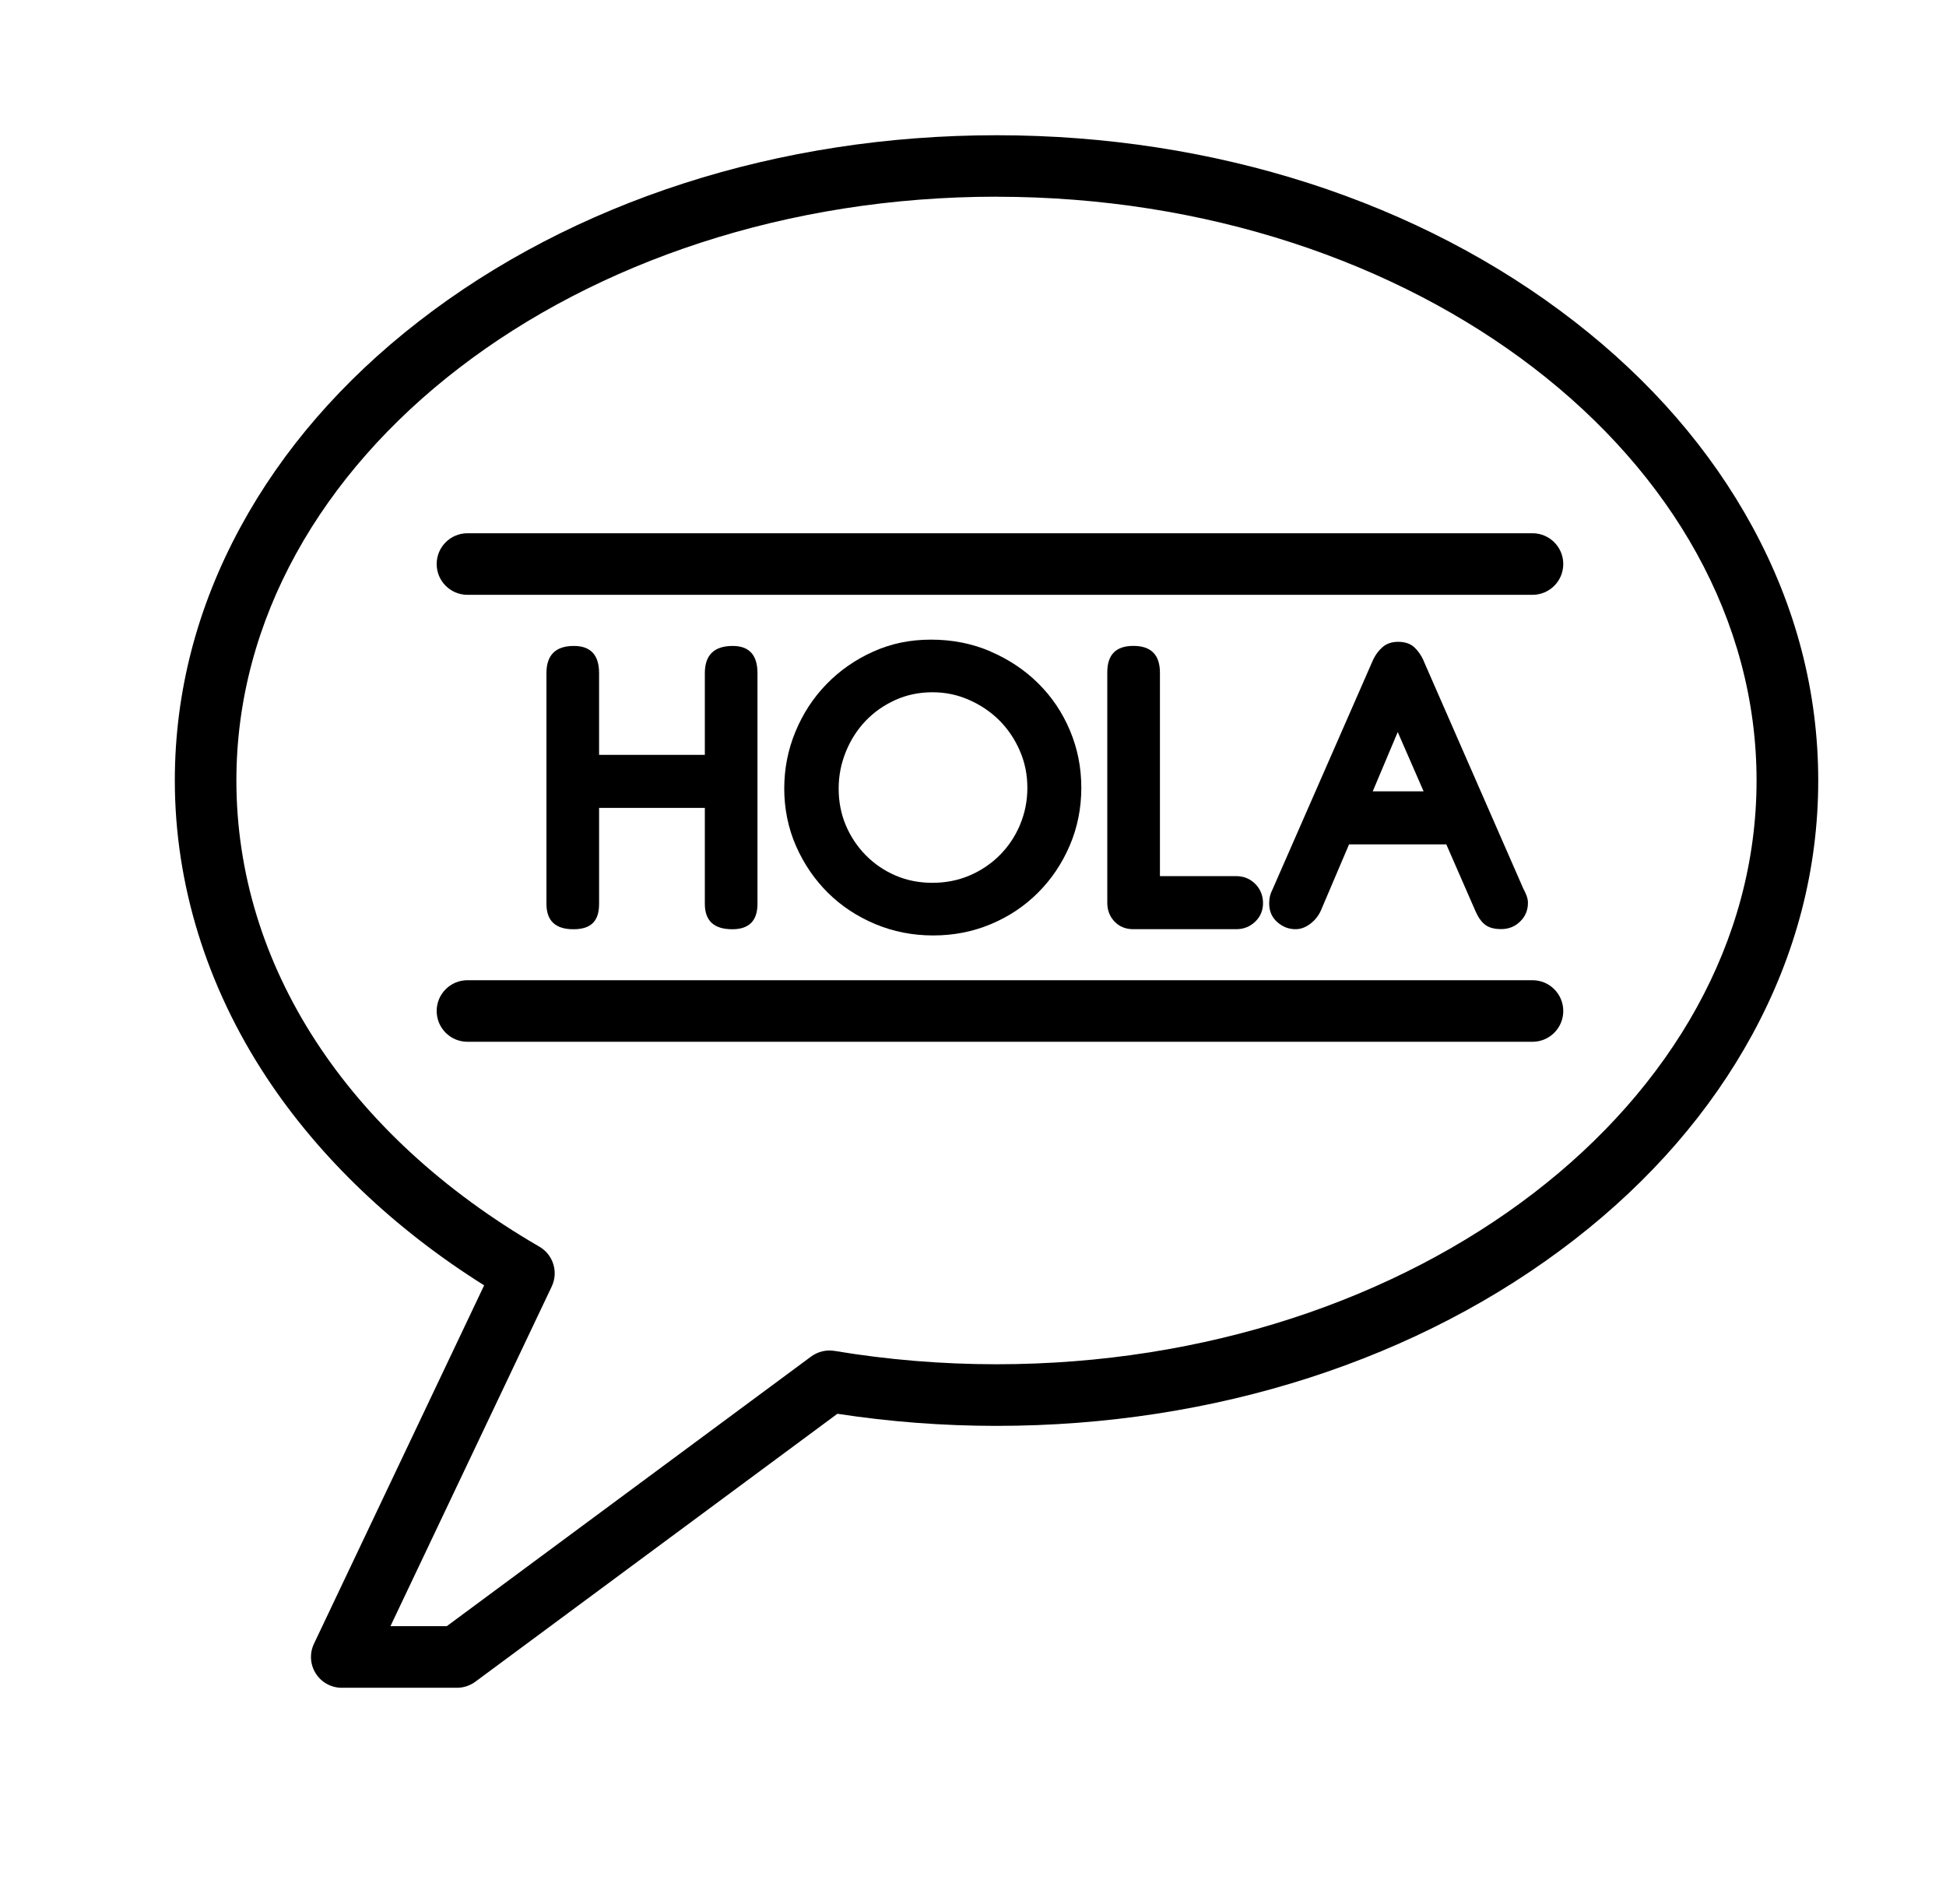
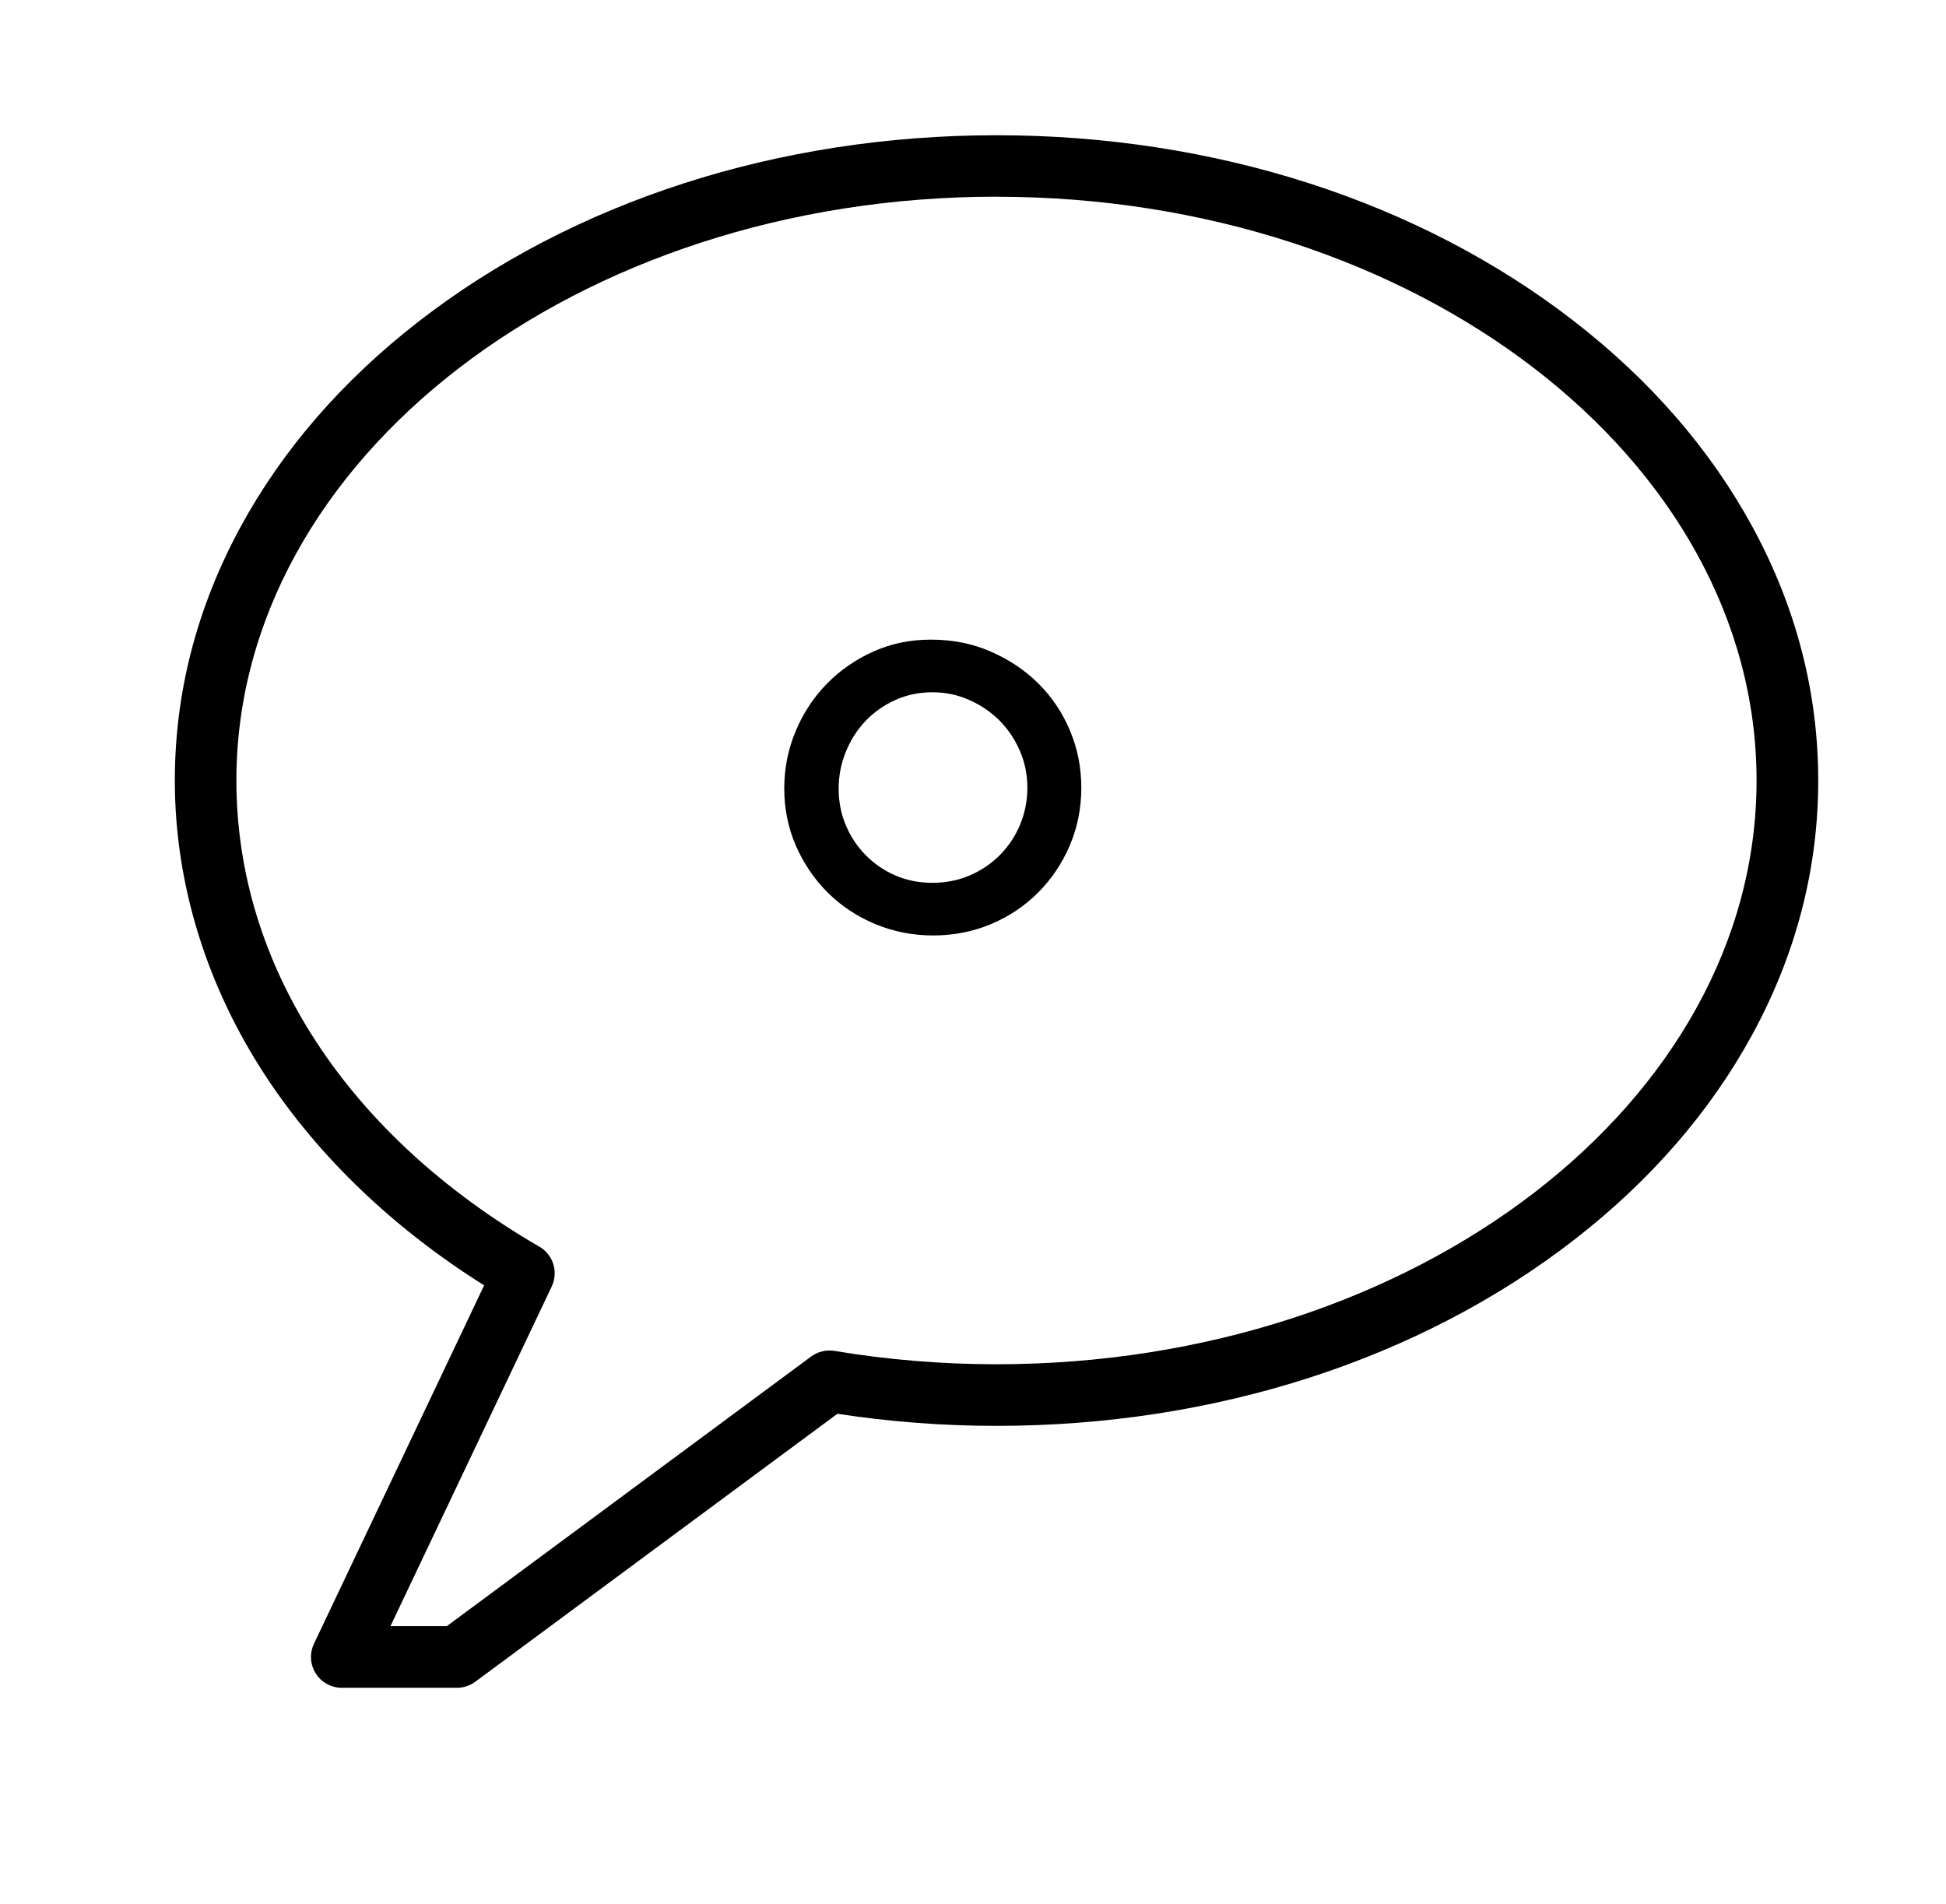
<svg xmlns="http://www.w3.org/2000/svg" id="Layer_1" viewBox="0 0 373 365">
  <path d="m191,37.71c80.34,0,145.69,50.19,145.69,111.89s-65.36,111.89-145.69,111.89c-10.43,0-20.88-.86-31.04-2.56-1.58-.26-3.2.13-4.49,1.08l-69.83,51.68h-10.8l30.91-65.1c1.32-2.78.29-6.1-2.37-7.64-36.91-21.4-58.07-53.97-58.07-89.36,0-61.7,65.36-111.89,145.69-111.89h0Zm-98.2,208.65l-32.62,68.7c-.87,1.83-.74,3.98.34,5.69,1.08,1.71,2.96,2.75,4.99,2.75h22.09c1.26,0,2.5-.41,3.51-1.16l69.4-51.36c10.02,1.54,20.27,2.32,30.5,2.32,41.8,0,81.15-12.69,110.82-35.74,14.57-11.32,26.02-24.54,34.05-39.28,8.38-15.4,12.63-31.77,12.63-48.67s-4.25-33.28-12.63-48.67c-8.03-14.75-19.48-27.96-34.05-39.28-29.66-23.05-69.02-35.74-110.82-35.74s-81.15,12.69-110.82,35.74c-14.57,11.32-26.03,24.54-34.05,39.28-8.38,15.4-12.63,31.77-12.63,48.67,0,19.8,6.08,39.49,17.6,56.93,10.12,15.33,24.47,29.02,41.7,39.83h0Z" />
-   <path d="m89.6,114.01h204.14c3.26,0,5.9-2.64,5.9-5.9s-2.64-5.9-5.9-5.9H89.6c-3.26,0-5.9,2.64-5.9,5.9s2.64,5.9,5.9,5.9h0Z" />
-   <path d="m89.6,199.68h204.14c3.26,0,5.9-2.64,5.9-5.9s-2.64-5.9-5.9-5.9H89.6c-3.26,0-5.9,2.64-5.9,5.9s2.64,5.9,5.9,5.9h0Z" />
-   <path d="m140.36,178.11c3.22,0,4.83-1.63,4.83-4.87v-44.21c0-3.48-1.58-5.22-4.75-5.22-3.56,0-5.34,1.74-5.34,5.22v15.65h-20.27v-15.65c0-3.48-1.61-5.22-4.83-5.22-3.51,0-5.26,1.74-5.26,5.22v44.21c0,3.25,1.72,4.87,5.17,4.87s4.92-1.63,4.92-4.87v-18.39h20.27v18.39c0,3.25,1.75,4.87,5.26,4.87h0Z" />
  <path d="m195.52,158.09c-.94,2.22-2.24,4.16-3.89,5.82-1.65,1.65-3.58,2.95-5.77,3.89-2.2.94-4.58,1.41-7.14,1.41s-4.93-.47-7.1-1.41c-2.17-.94-4.06-2.24-5.69-3.89-1.62-1.65-2.89-3.56-3.81-5.73-.91-2.17-1.37-4.5-1.37-7.01s.46-4.8,1.37-7.06c.91-2.25,2.17-4.22,3.76-5.9,1.6-1.68,3.49-3.02,5.69-4.02,2.19-1,4.58-1.5,7.14-1.5s4.79.48,7.01,1.45c2.22.97,4.16,2.28,5.82,3.93,1.65,1.65,2.96,3.59,3.93,5.82.97,2.22,1.45,4.59,1.45,7.1s-.47,4.87-1.41,7.1h0Zm-5.64-33.22c-3.51-1.51-7.31-2.27-11.42-2.27s-7.7.77-11.12,2.31c-3.42,1.54-6.4,3.62-8.94,6.24-2.54,2.62-4.52,5.66-5.94,9.11-1.43,3.45-2.14,7.08-2.14,10.9s.76,7.61,2.27,11.03c1.51,3.42,3.55,6.4,6.11,8.94,2.57,2.54,5.59,4.53,9.06,5.99,3.48,1.45,7.18,2.18,11.12,2.18s7.62-.73,11.07-2.18c3.45-1.45,6.46-3.46,9.02-6.03,2.57-2.57,4.59-5.57,6.07-9.02,1.48-3.45,2.22-7.14,2.22-11.07s-.73-7.54-2.18-10.99c-1.45-3.45-3.48-6.46-6.07-9.02-2.59-2.57-5.64-4.6-9.15-6.11h0Z" />
-   <path d="m217.24,123.8c-3.34,0-5,1.68-5,5.05v44.21c0,1.43.47,2.62,1.4,3.59.93.97,2.13,1.45,3.6,1.45h19.71c1.42,0,2.64-.48,3.64-1.44,1-.96,1.5-2.15,1.5-3.56s-.5-2.7-1.5-3.69c-1-.99-2.21-1.48-3.64-1.48h-14.62v-38.99c0-3.43-1.7-5.14-5.09-5.14h0Z" />
-   <path d="m263.12,151.68l4.79-11.37,4.96,11.37h-9.75Zm9.75-25.06c-.46-1.03-1.06-1.88-1.8-2.57-.74-.68-1.77-1.03-3.08-1.03-1.2,0-2.18.33-2.95.98-.77.66-1.38,1.47-1.84,2.44l-19.33,44.13c-.4.74-.6,1.6-.6,2.57,0,1.48.51,2.68,1.54,3.59,1.03.91,2.19,1.37,3.51,1.37.97,0,1.91-.34,2.82-1.03.91-.68,1.59-1.54,2.05-2.57l5.39-12.66h18.64l5.64,12.91c.51,1.14,1.12,1.98,1.84,2.52.71.54,1.72.81,3.04.81,1.42,0,2.64-.48,3.63-1.45,1-.97,1.5-2.17,1.5-3.59,0-.46-.1-.94-.3-1.45-.2-.51-.38-.91-.56-1.2l-19.16-43.78h0Z" />
</svg>